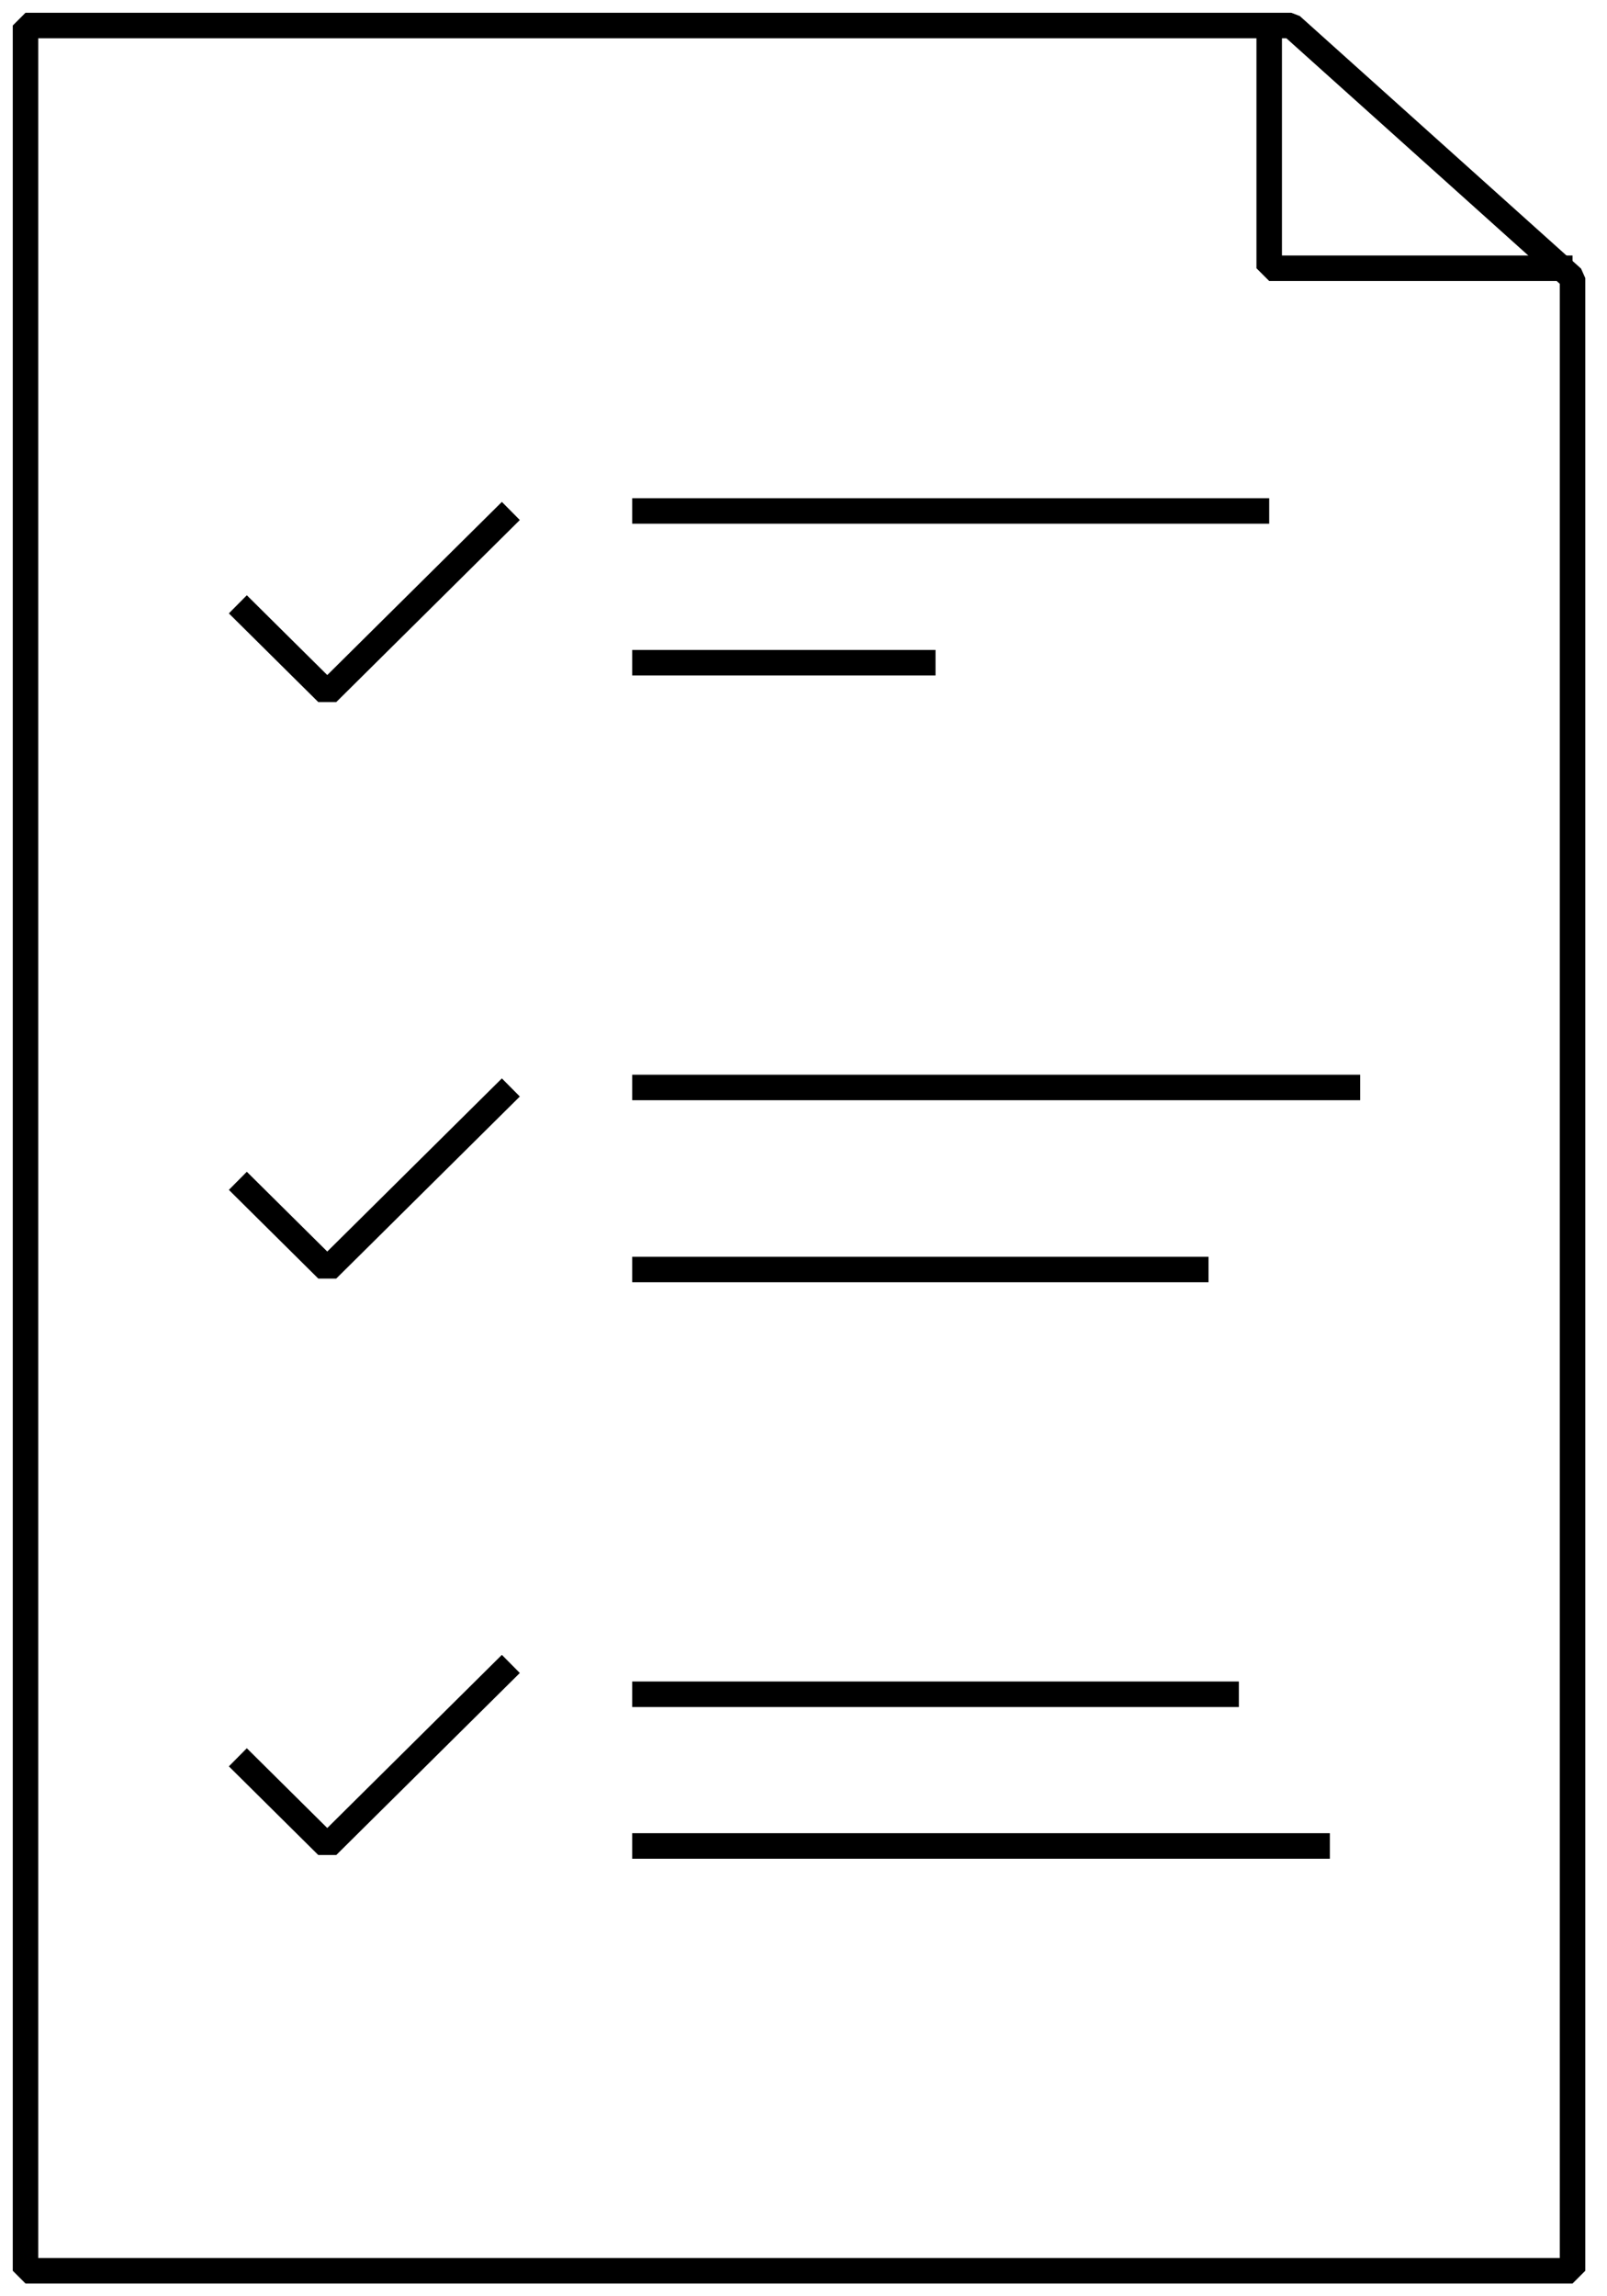
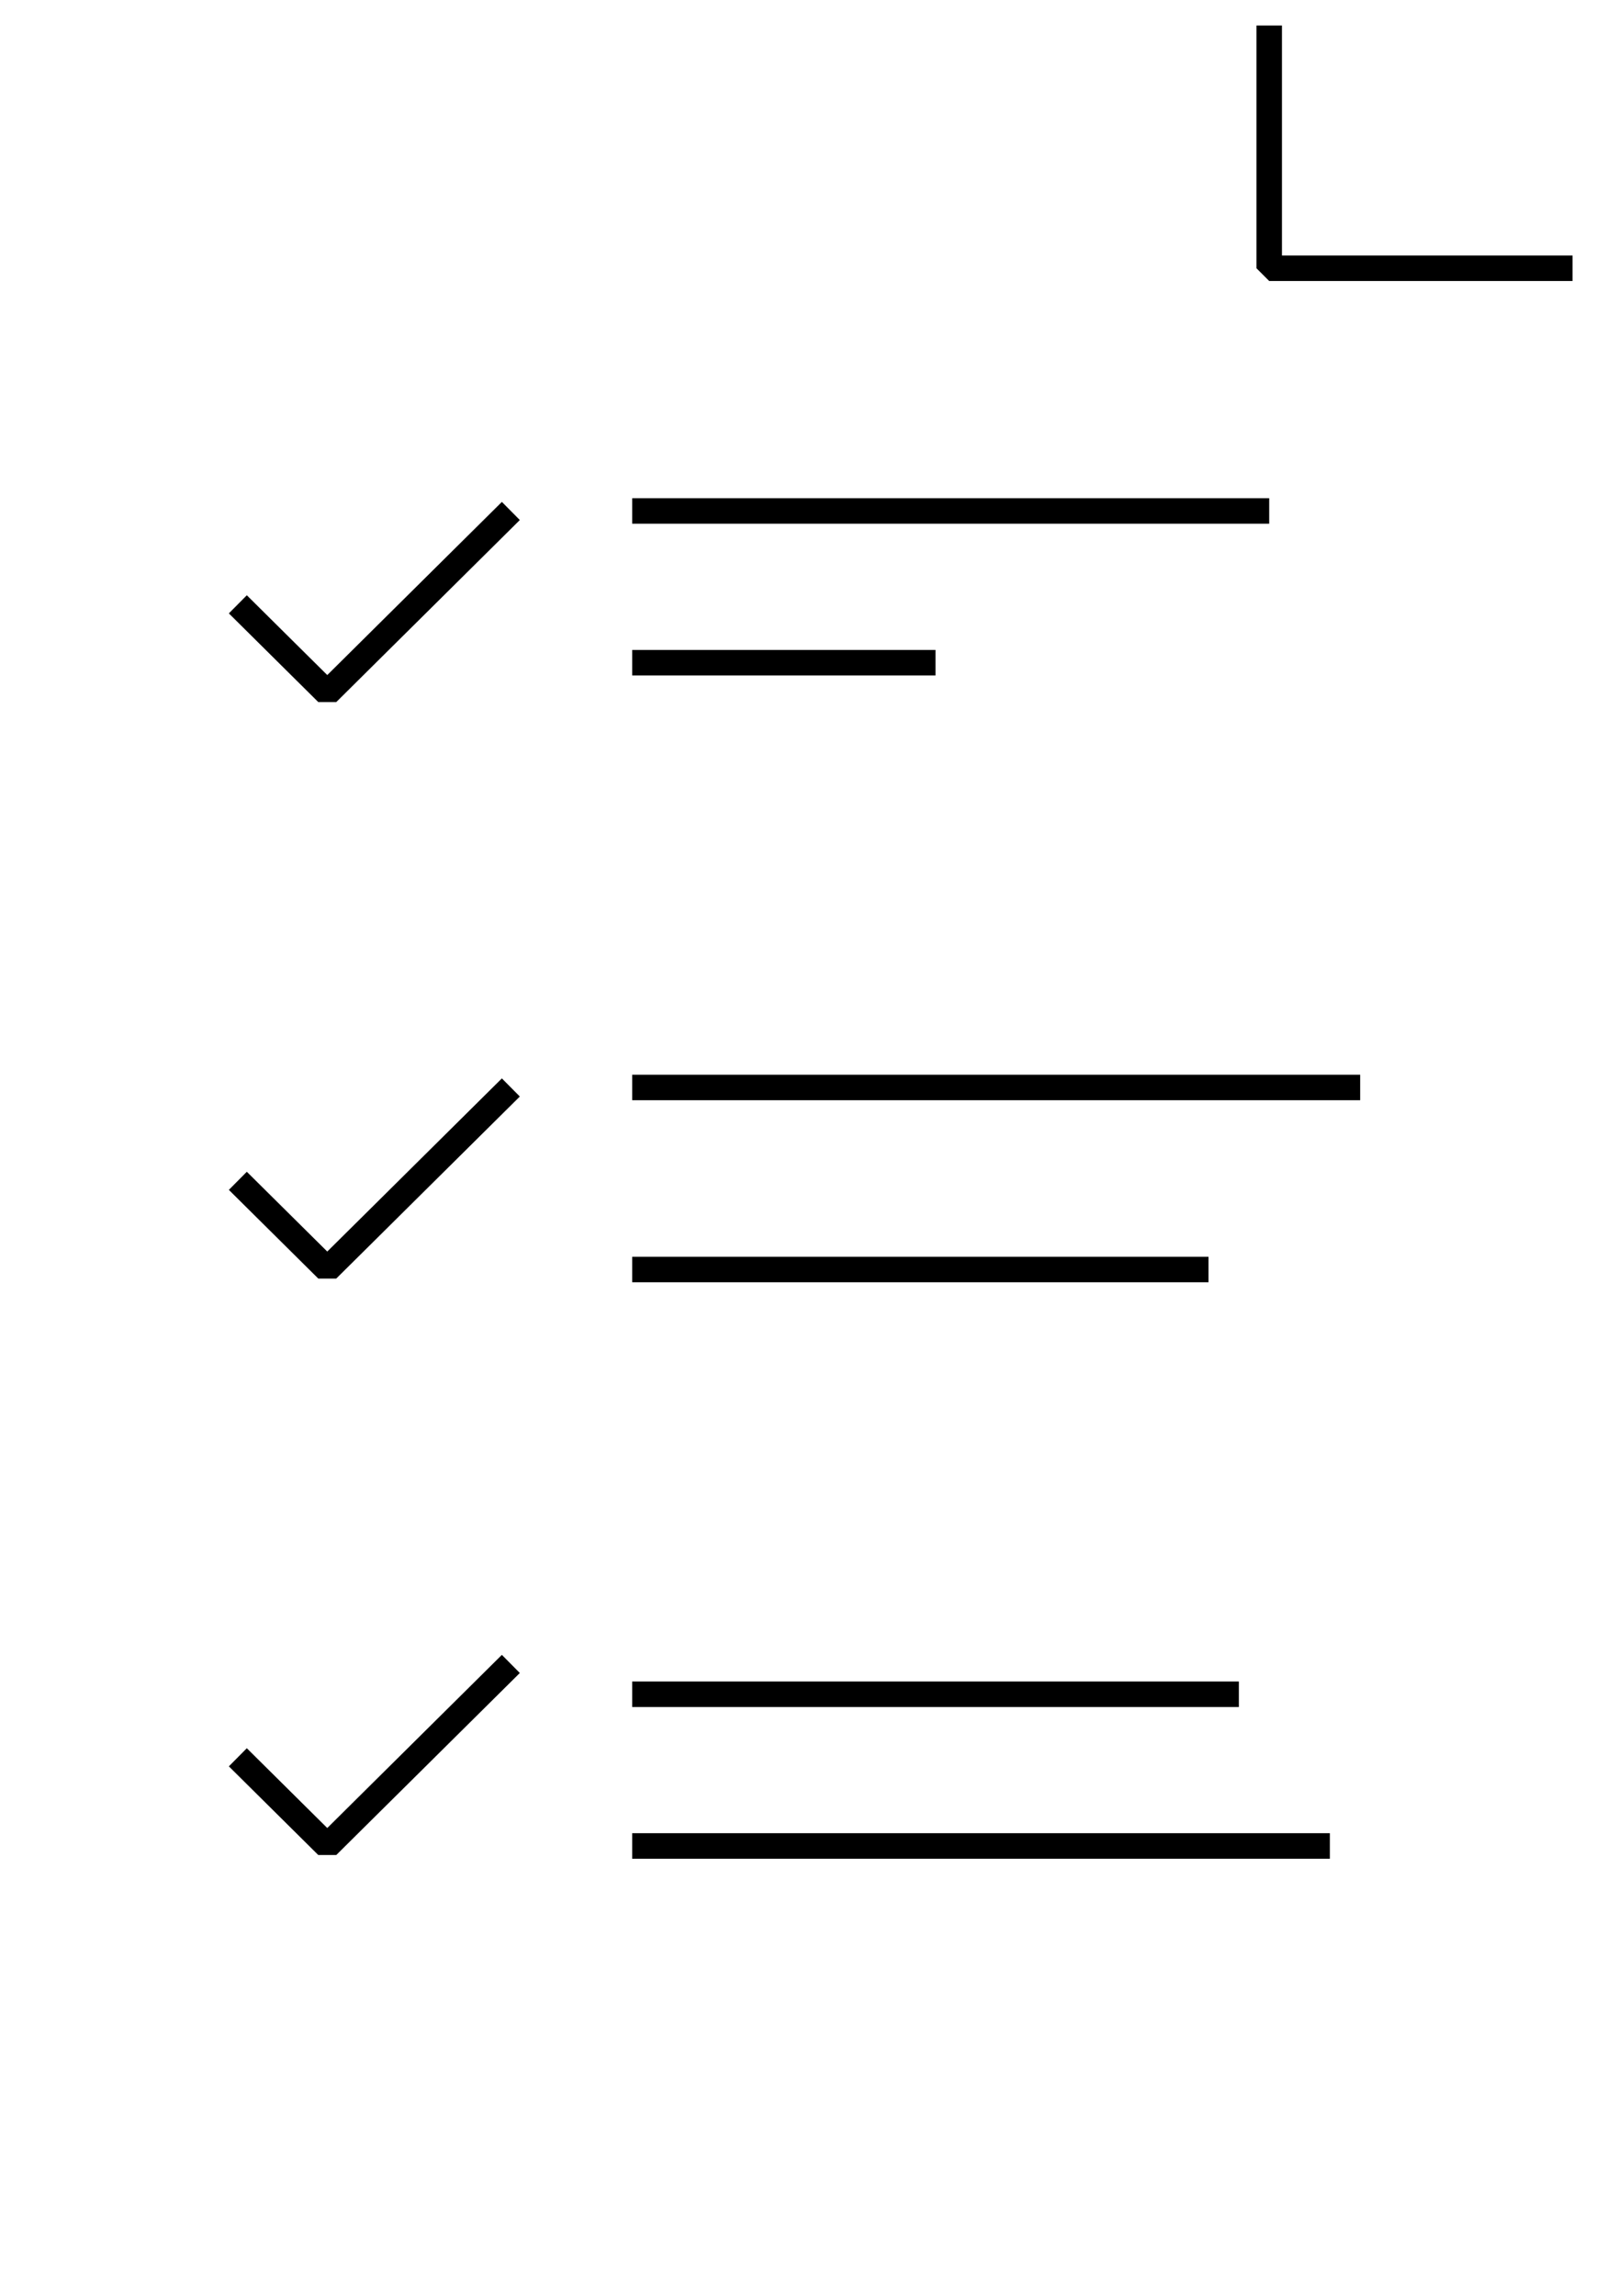
<svg xmlns="http://www.w3.org/2000/svg" width="63px" height="90px" viewBox="0 0 63 90" version="1.1">
  <title>list-2</title>
  <g id="🖥️-Desktop" stroke="none" stroke-width="1" fill="none" fill-rule="evenodd" stroke-linejoin="bevel">
    <g id="7.1-Manufacturing-&gt;-Labs" transform="translate(-1008, -2703)" stroke="#000000">
      <g id="Group" transform="translate(157, 2363)">
        <g id="Usp-Copy-5" transform="translate(784, 337)">
          <g id="list-2" transform="translate(68, 4)">
-             <polygon id="Path" points="60.649 9.9 49.622 0 0 0 0 88 60.649 88" />
            <polyline id="Path" points="60.649 9.514 48.757 9.514 48.757 0" />
            <line x1="23.784" y1="19.027" x2="48.757" y2="19.027" id="Path" />
            <line x1="23.784" y1="24.973" x2="35.676" y2="24.973" id="Path" />
            <line x1="23.784" y1="41.622" x2="52.324" y2="41.622" id="Path" />
            <line x1="23.784" y1="48.757" x2="46.378" y2="48.757" id="Path" />
            <line x1="23.784" y1="65.405" x2="47.568" y2="65.405" id="Path" />
            <line x1="23.784" y1="71.351" x2="51.135" y2="71.351" id="Path" />
            <polyline id="Path" points="19.027 64.216 11.83 71.351 8.324 67.875" />
            <polyline id="Path" points="19.027 41.622 11.83 48.757 8.324 45.281" />
            <polyline id="Path" points="19.027 19.027 11.83 26.162 8.324 22.686" />
          </g>
        </g>
      </g>
    </g>
  </g>
</svg>